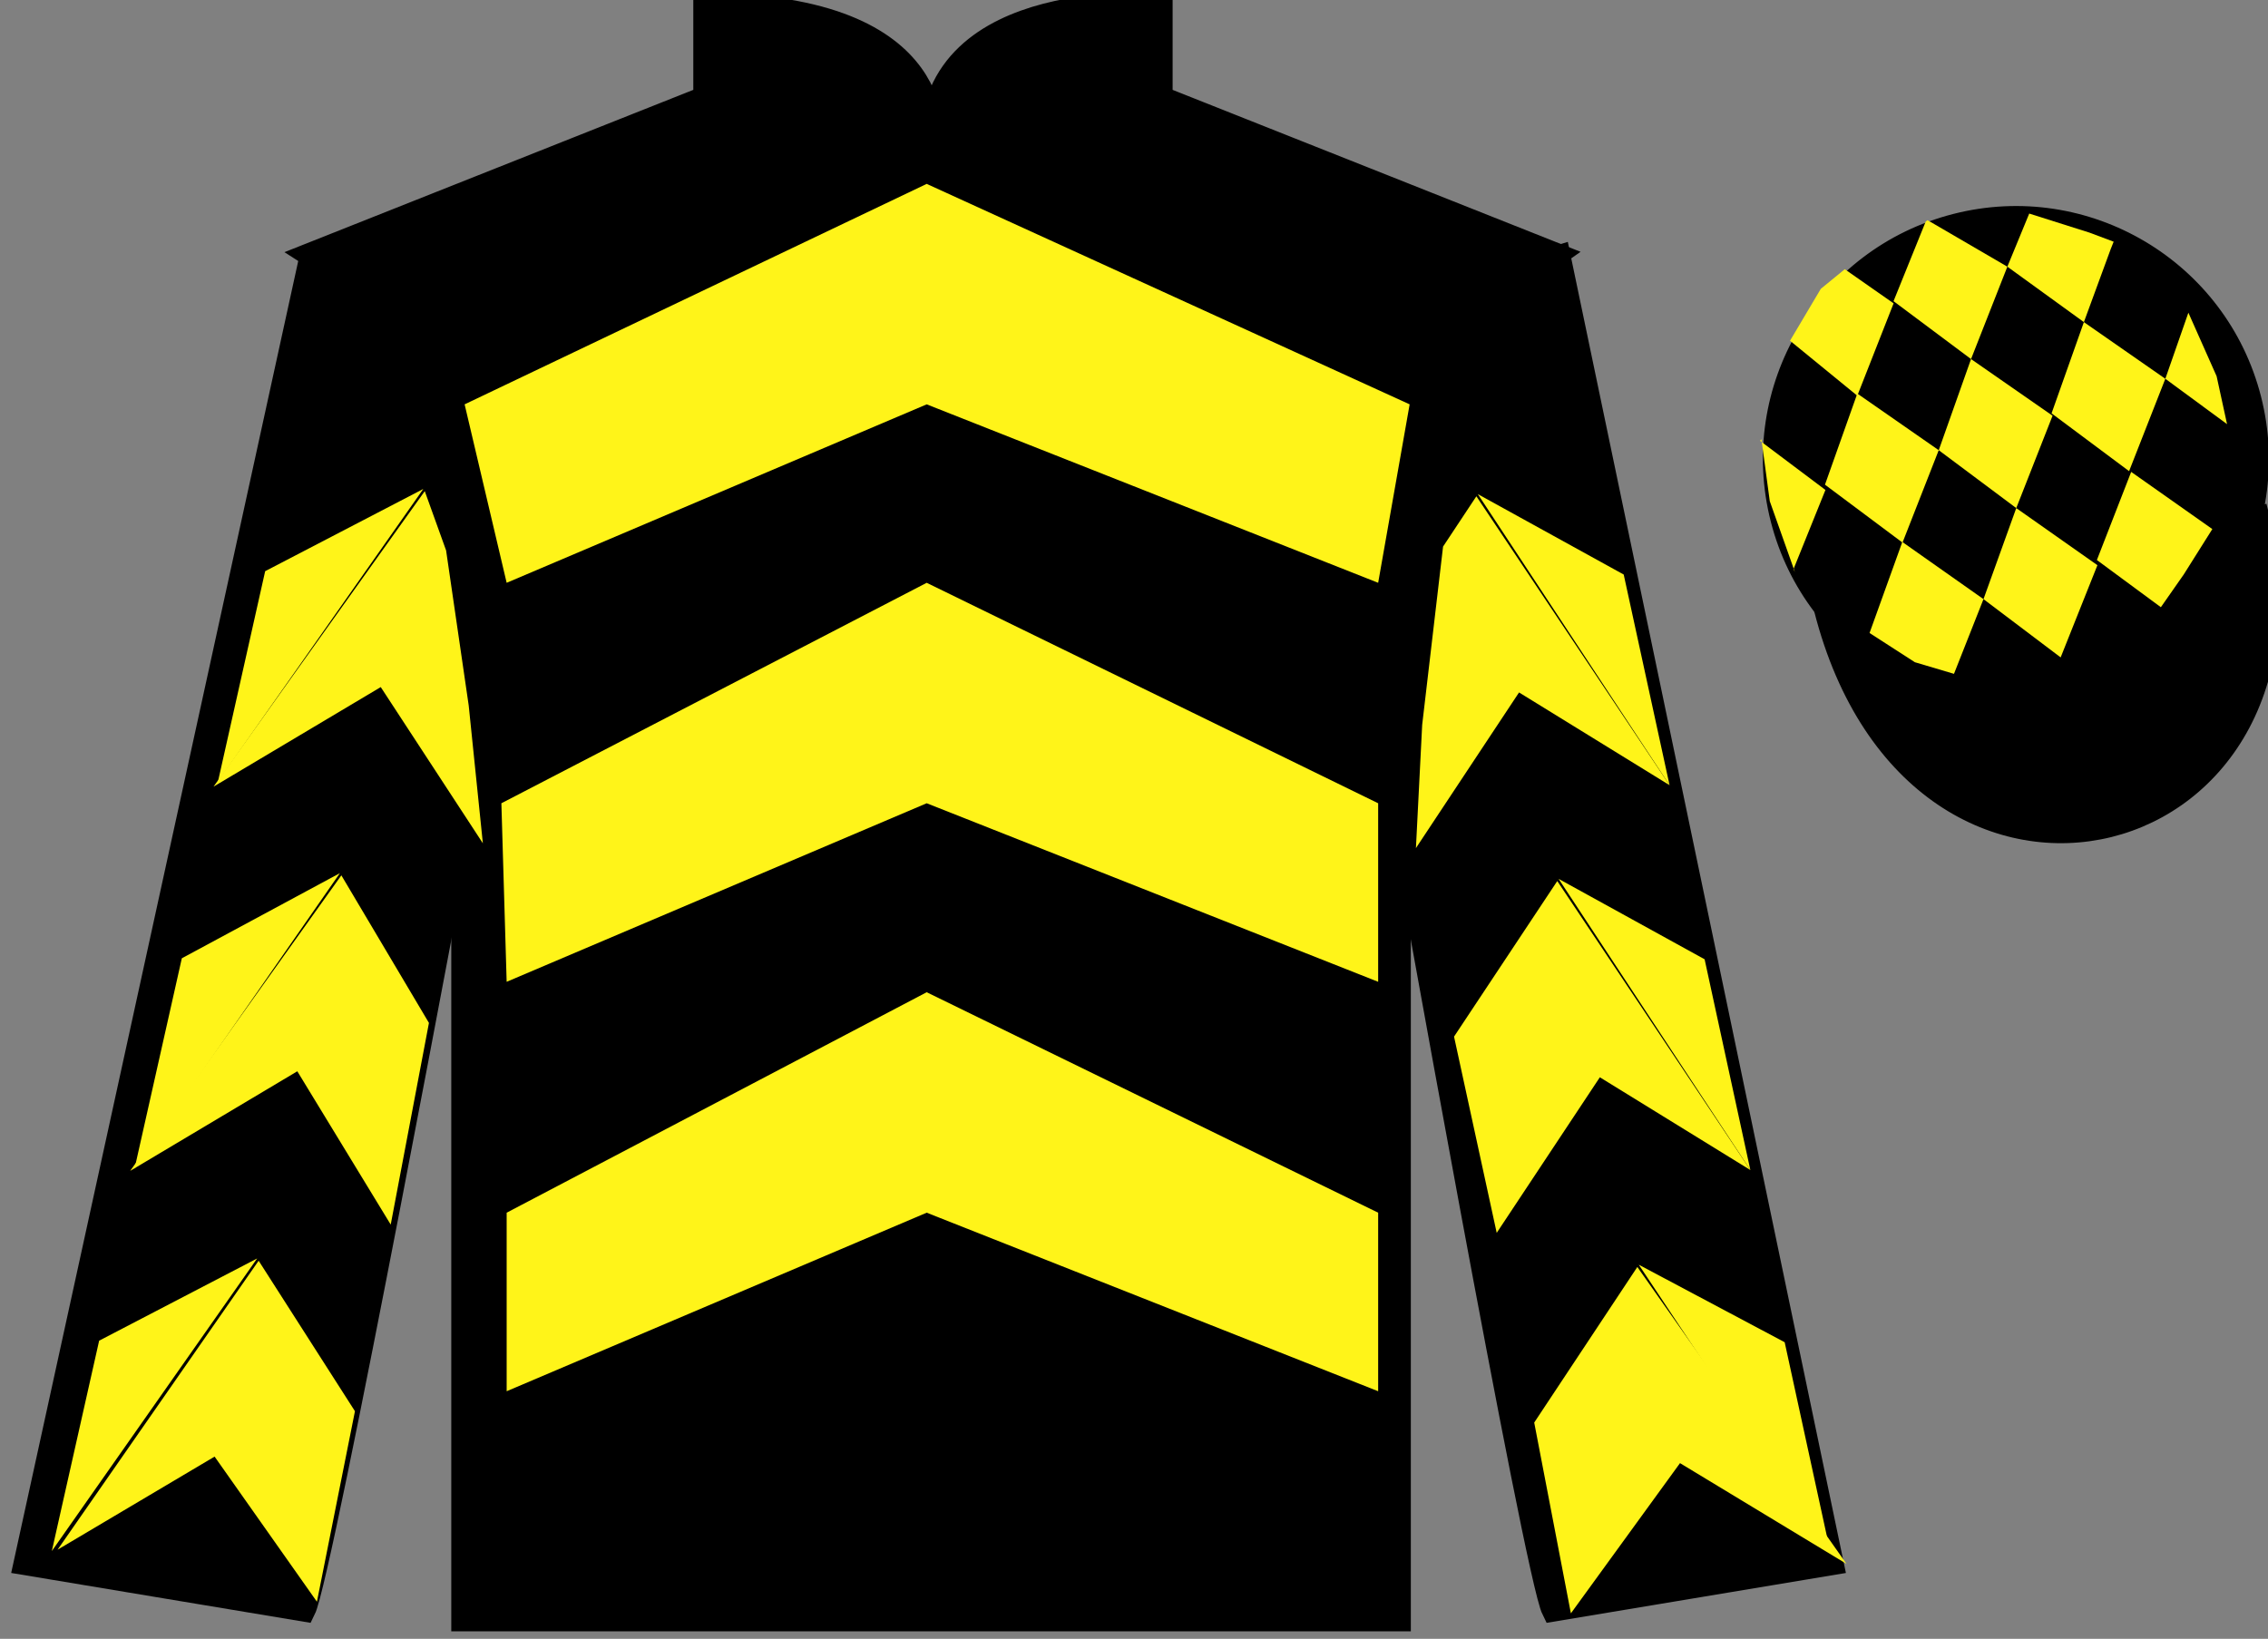
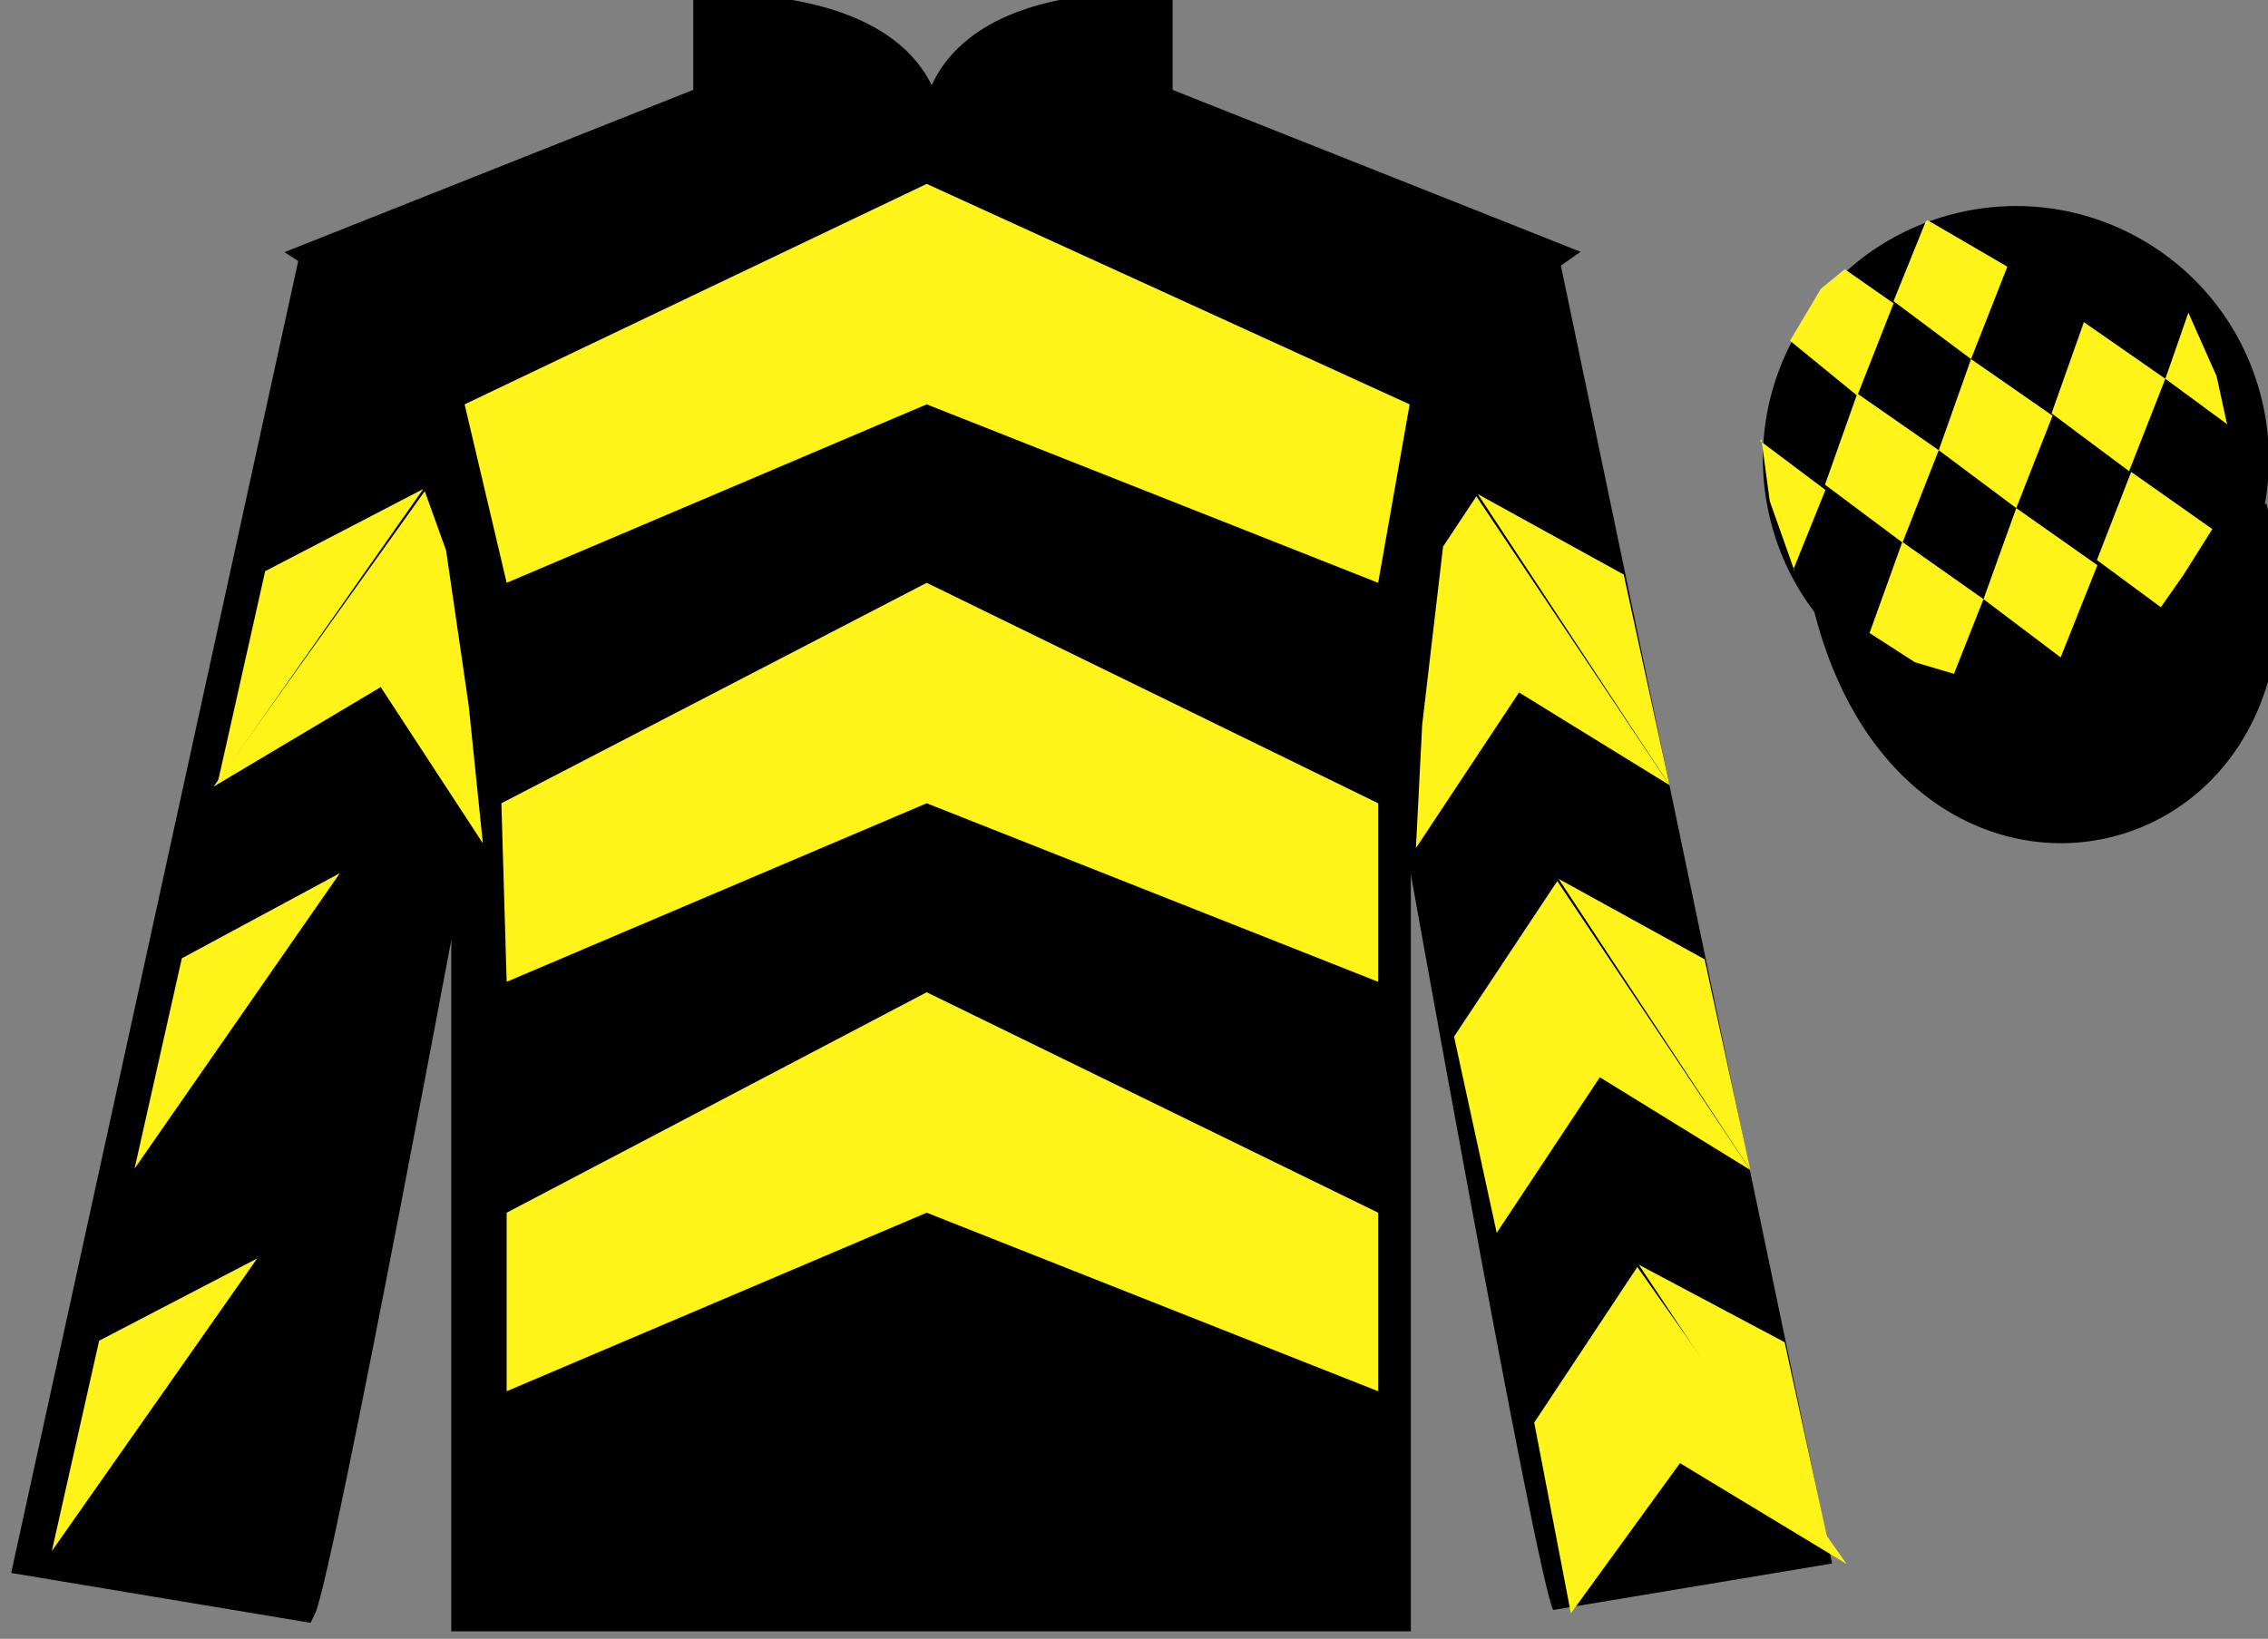
<svg xmlns="http://www.w3.org/2000/svg" width="97.59pt" height="70.53pt" viewBox="0 0 97.59 70.53" version="1.1">
  <rect x="0" y="0" width="97.59" height="70.53" fill="#808080" stroke="none" />
  <g id="surface0">
    <path style=" stroke:none;fill-rule:nonzero;fill:rgb(0%,0%,0%);fill-opacity:1;" d="M 13.332 10.957 C 13.332 10.957 18.418 14.207 19.918 29.539 C 19.918 29.539 19.918 44.539 19.918 69.707 L 60.207 69.707 L 60.207 29.375 C 60.207 29.375 62 14.375 66.957 10.957 L 49.957 4.207 L 49.957 0.207 C 49.957 0.207 40.07 -0.625 40.07 6.207 C 40.07 6.207 41.082 0.207 30.332 0.207 L 30.332 4.207 L 13.332 10.957 " />
    <path style="fill:none;stroke-width:10;stroke-linecap:butt;stroke-linejoin:miter;stroke:rgb(0%,0%,0%);stroke-opacity:1;stroke-miterlimit:4;" d="M 133.32 595.73 C 133.32 595.73 184.18 563.23 199.18 409.909 C 199.18 409.909 199.18 259.909 199.18 8.23 L 602.07 8.23 L 602.07 411.55 C 602.07 411.55 620 561.55 669.57 595.73 L 499.57 663.23 L 499.57 703.23 C 499.57 703.23 400.703 711.55 400.703 643.23 C 400.703 643.23 410.82 703.23 303.32 703.23 L 303.32 663.23 L 133.32 595.73 Z M 133.32 595.73 " transform="matrix(0.1,0,0,-0.1,0,70.53)" />
    <path style=" stroke:none;fill-rule:nonzero;fill:rgb(0%,0%,0%);fill-opacity:1;" d="M 13.082 69.289 C 13.832 67.789 19.832 35.539 19.832 35.539 C 20.332 24.039 16.832 12.289 13.332 11.289 L 1.082 67.289 L 13.082 69.289 " />
    <path style="fill:none;stroke-width:10;stroke-linecap:butt;stroke-linejoin:miter;stroke:rgb(0%,0%,0%);stroke-opacity:1;stroke-miterlimit:4;" d="M 130.82 12.409 C 138.32 27.409 198.32 349.909 198.32 349.909 C 203.32 464.909 168.32 582.409 133.32 592.409 L 10.82 32.409 L 130.82 12.409 Z M 130.82 12.409 " transform="matrix(0.1,0,0,-0.1,0,70.53)" />
    <path style=" stroke:none;fill-rule:nonzero;fill:rgb(0%,0%,0%);fill-opacity:1;" d="M 78.832 67.289 L 67.082 11.039 C 63.582 12.039 59.832 24.039 60.332 35.539 C 60.332 35.539 66.082 67.789 66.832 69.289 L 78.832 67.289 " />
-     <path style="fill:none;stroke-width:10;stroke-linecap:butt;stroke-linejoin:miter;stroke:rgb(0%,0%,0%);stroke-opacity:1;stroke-miterlimit:4;" d="M 788.32 32.409 L 670.82 594.909 C 635.82 584.909 598.32 464.909 603.32 349.909 C 603.32 349.909 660.82 27.409 668.32 12.409 L 788.32 32.409 Z M 788.32 32.409 " transform="matrix(0.1,0,0,-0.1,0,70.53)" />
    <path style="fill-rule:nonzero;fill:rgb(0%,0%,0%);fill-opacity:1;stroke-width:10;stroke-linecap:butt;stroke-linejoin:miter;stroke:rgb(0%,0%,0%);stroke-opacity:1;stroke-miterlimit:4;" d="M 785.508 443.308 C 825.234 287.683 1009.18 335.261 970.391 487.253 " transform="matrix(0.1,0,0,-0.1,0,70.53)" />
    <path style=" stroke:none;fill-rule:nonzero;fill:rgb(100%,95.41%,10.001%);fill-opacity:1;" d="M 19.992 17.402 L 39.875 7.914 L 60.656 17.402 L 59.301 25.082 L 39.875 17.402 L 21.801 25.082 L 19.992 17.402 " />
    <path style=" stroke:none;fill-rule:nonzero;fill:rgb(100%,95.41%,10.001%);fill-opacity:1;" d="M 21.574 34.57 L 39.875 25.082 L 59.301 34.57 L 59.301 42.254 L 39.875 34.57 L 21.801 42.254 L 21.574 34.57 " />
    <path style=" stroke:none;fill-rule:nonzero;fill:rgb(100%,95.41%,10.001%);fill-opacity:1;" d="M 21.801 52.191 L 39.875 42.703 L 59.301 52.191 L 59.301 59.875 L 39.875 52.191 L 21.801 59.875 L 21.801 52.191 " />
    <path style=" stroke:none;fill-rule:nonzero;fill:rgb(0%,0%,0%);fill-opacity:1;" d="M 89.309 29.816 C 94.867 28.398 98.223 22.746 96.805 17.188 C 95.387 11.629 89.734 8.273 84.176 9.691 C 78.617 11.109 75.262 16.766 76.68 22.324 C 78.098 27.879 83.754 31.234 89.309 29.816 " />
    <path style="fill:none;stroke-width:10;stroke-linecap:butt;stroke-linejoin:miter;stroke:rgb(0%,0%,0%);stroke-opacity:1;stroke-miterlimit:4;" d="M 893.086 407.136 C 948.672 421.316 982.227 477.839 968.047 533.425 C 953.867 589.011 897.344 622.566 841.758 608.386 C 786.172 594.206 752.617 537.644 766.797 482.058 C 780.977 426.511 837.539 392.956 893.086 407.136 Z M 893.086 407.136 " transform="matrix(0.1,0,0,-0.1,0,70.53)" />
    <path style=" stroke:none;fill-rule:nonzero;fill:rgb(0%,0%,0%);fill-opacity:1;" d="M 87.156 21.434 C 88.09 21.195 88.652 20.246 88.414 19.312 C 88.176 18.379 87.227 17.812 86.293 18.051 C 85.359 18.289 84.793 19.242 85.031 20.176 C 85.27 21.109 86.223 21.672 87.156 21.434 " />
    <path style="fill:none;stroke-width:10;stroke-linecap:butt;stroke-linejoin:miter;stroke:rgb(0%,0%,0%);stroke-opacity:1;stroke-miterlimit:4;" d="M 871.562 490.964 C 880.898 493.347 886.523 502.839 884.141 512.175 C 881.758 521.511 872.266 527.175 862.93 524.792 C 853.594 522.409 847.93 512.878 850.312 503.542 C 852.695 494.206 862.227 488.581 871.562 490.964 Z M 871.562 490.964 " transform="matrix(0.1,0,0,-0.1,0,70.53)" />
    <path style=" stroke:none;fill-rule:nonzero;fill:rgb(100%,95.41%,10.001%);fill-opacity:1;" d="M 9.188 33.855 L 16.383 29.57 L 20.777 36.293 L 20.168 30.363 L 19.195 23.688 L 18.277 21.137 " />
    <path style=" stroke:none;fill-rule:nonzero;fill:rgb(100%,95.41%,10.001%);fill-opacity:1;" d="M 18.215 21.043 L 11.41 24.582 L 9.379 33.637 " />
    <path style=" stroke:none;fill-rule:nonzero;fill:rgb(100%,95.41%,10.001%);fill-opacity:1;" d="M 2.043 66.977 L 9.234 62.688 " />
    <path style=" stroke:none;fill-rule:nonzero;fill:rgb(100%,95.41%,10.001%);fill-opacity:1;" d="M 15.523 60.984 L 11.129 54.258 " />
    <path style=" stroke:none;fill-rule:nonzero;fill:rgb(100%,95.41%,10.001%);fill-opacity:1;" d="M 11.066 54.16 L 4.266 57.699 " />
-     <path style=" stroke:none;fill-rule:nonzero;fill:rgb(100%,95.41%,10.001%);fill-opacity:1;" d="M 2.477 66.695 L 9.234 62.688 L 13.637 68.934 L 15.273 60.734 L 11.129 54.258 " />
    <path style=" stroke:none;fill-rule:nonzero;fill:rgb(100%,95.41%,10.001%);fill-opacity:1;" d="M 11.066 54.16 L 4.266 57.699 L 2.23 66.754 " />
-     <path style=" stroke:none;fill-rule:nonzero;fill:rgb(100%,95.41%,10.001%);fill-opacity:1;" d="M 5.602 50.391 L 12.793 46.105 L 16.812 52.703 L 18.457 44.023 L 14.688 37.672 " />
    <path style=" stroke:none;fill-rule:nonzero;fill:rgb(100%,95.41%,10.001%);fill-opacity:1;" d="M 14.625 37.578 L 7.824 41.242 L 5.789 50.297 " />
    <path style=" stroke:none;fill-rule:nonzero;fill:rgb(100%,95.41%,10.001%);fill-opacity:1;" d="M 71.84 33.793 L 65.363 29.801 L 60.926 36.5 L 61.195 31.195 L 62.094 23.523 L 63.527 21.359 " />
    <path style=" stroke:none;fill-rule:nonzero;fill:rgb(100%,95.41%,10.001%);fill-opacity:1;" d="M 63.59 21.266 L 69.867 24.727 L 71.84 33.793 " />
    <path style=" stroke:none;fill-rule:nonzero;fill:rgb(100%,95.41%,10.001%);fill-opacity:1;" d="M 79.453 67.305 L 72.289 62.969 " />
    <path style=" stroke:none;fill-rule:nonzero;fill:rgb(100%,95.41%,10.001%);fill-opacity:1;" d="M 66.016 61.223 L 70.453 54.527 " />
    <path style=" stroke:none;fill-rule:nonzero;fill:rgb(100%,95.41%,10.001%);fill-opacity:1;" d="M 79.453 67.305 L 72.289 62.969 L 67.594 69.434 L 66.016 61.223 L 70.453 54.527 " />
    <path style=" stroke:none;fill-rule:nonzero;fill:rgb(100%,95.41%,10.001%);fill-opacity:1;" d="M 70.516 54.43 L 76.793 57.766 L 78.766 66.836 " />
    <path style=" stroke:none;fill-rule:nonzero;fill:rgb(100%,95.41%,10.001%);fill-opacity:1;" d="M 75.316 50.355 L 68.84 46.363 L 64.402 53.059 L 62.566 44.613 L 67.008 37.918 " />
    <path style=" stroke:none;fill-rule:nonzero;fill:rgb(100%,95.41%,10.001%);fill-opacity:1;" d="M 67.066 37.824 L 73.348 41.285 L 75.316 50.355 " />
    <path style=" stroke:none;fill-rule:nonzero;fill:rgb(100%,95.41%,10.001%);fill-opacity:1;" d="M 79.379 11.586 L 78.348 12.43 L 77.023 14.664 L 79.918 17.031 L 81.48 13.055 L 79.379 11.586 " />
    <path style=" stroke:none;fill-rule:nonzero;fill:rgb(100%,95.41%,10.001%);fill-opacity:1;" d="M 83.07 9.551 L 82.93 9.477 L 82.859 9.543 L 81.477 12.961 L 84.812 15.453 L 86.375 11.477 L 83.07 9.551 " />
-     <path style=" stroke:none;fill-rule:nonzero;fill:rgb(100%,95.41%,10.001%);fill-opacity:1;" d="M 89.91 10.012 L 87.316 9.191 L 86.375 11.477 L 89.668 13.863 L 90.824 10.715 L 90.949 10.402 L 89.91 10.012 " />
    <path style=" stroke:none;fill-rule:nonzero;fill:rgb(100%,95.41%,10.001%);fill-opacity:1;" d="M 79.918 16.938 L 78.527 20.859 L 81.863 23.352 L 83.422 19.375 L 79.918 16.938 " />
    <path style=" stroke:none;fill-rule:nonzero;fill:rgb(100%,95.41%,10.001%);fill-opacity:1;" d="M 84.812 15.453 L 83.422 19.375 L 86.758 21.867 L 88.32 17.891 L 84.812 15.453 " />
    <path style=" stroke:none;fill-rule:nonzero;fill:rgb(100%,95.41%,10.001%);fill-opacity:1;" d="M 89.668 13.863 L 88.277 17.789 L 91.613 20.277 L 93.172 16.301 L 89.668 13.863 " />
    <path style=" stroke:none;fill-rule:nonzero;fill:rgb(100%,95.41%,10.001%);fill-opacity:1;" d="M 81.855 23.324 L 80.445 27.242 L 82.395 28.5 L 84.078 29 L 84.078 29 L 85.348 25.785 L 81.855 23.324 " />
    <path style=" stroke:none;fill-rule:nonzero;fill:rgb(100%,95.41%,10.001%);fill-opacity:1;" d="M 86.758 21.867 L 85.348 25.785 L 88.668 28.293 L 90.25 24.324 L 86.758 21.867 " />
    <path style=" stroke:none;fill-rule:nonzero;fill:rgb(100%,95.41%,10.001%);fill-opacity:1;" d="M 91.703 20.309 L 90.227 24.102 L 92.98 26.133 L 92.98 26.133 L 93.965 24.723 L 95.195 22.77 L 91.703 20.309 " />
    <path style=" stroke:none;fill-rule:nonzero;fill:rgb(100%,95.41%,10.001%);fill-opacity:1;" d="M 75.73 18.969 L 75.793 18.906 L 76.152 21.57 L 77.234 24.621 L 77.172 24.496 L 78.547 21.086 L 75.73 18.969 " />
    <path style=" stroke:none;fill-rule:nonzero;fill:rgb(100%,95.41%,10.001%);fill-opacity:1;" d="M 94.164 13.457 L 94.164 13.457 L 93.172 16.301 L 95.828 18.254 L 95.828 18.254 L 95.379 16.191 L 94.164 13.457 " />
  </g>
</svg>